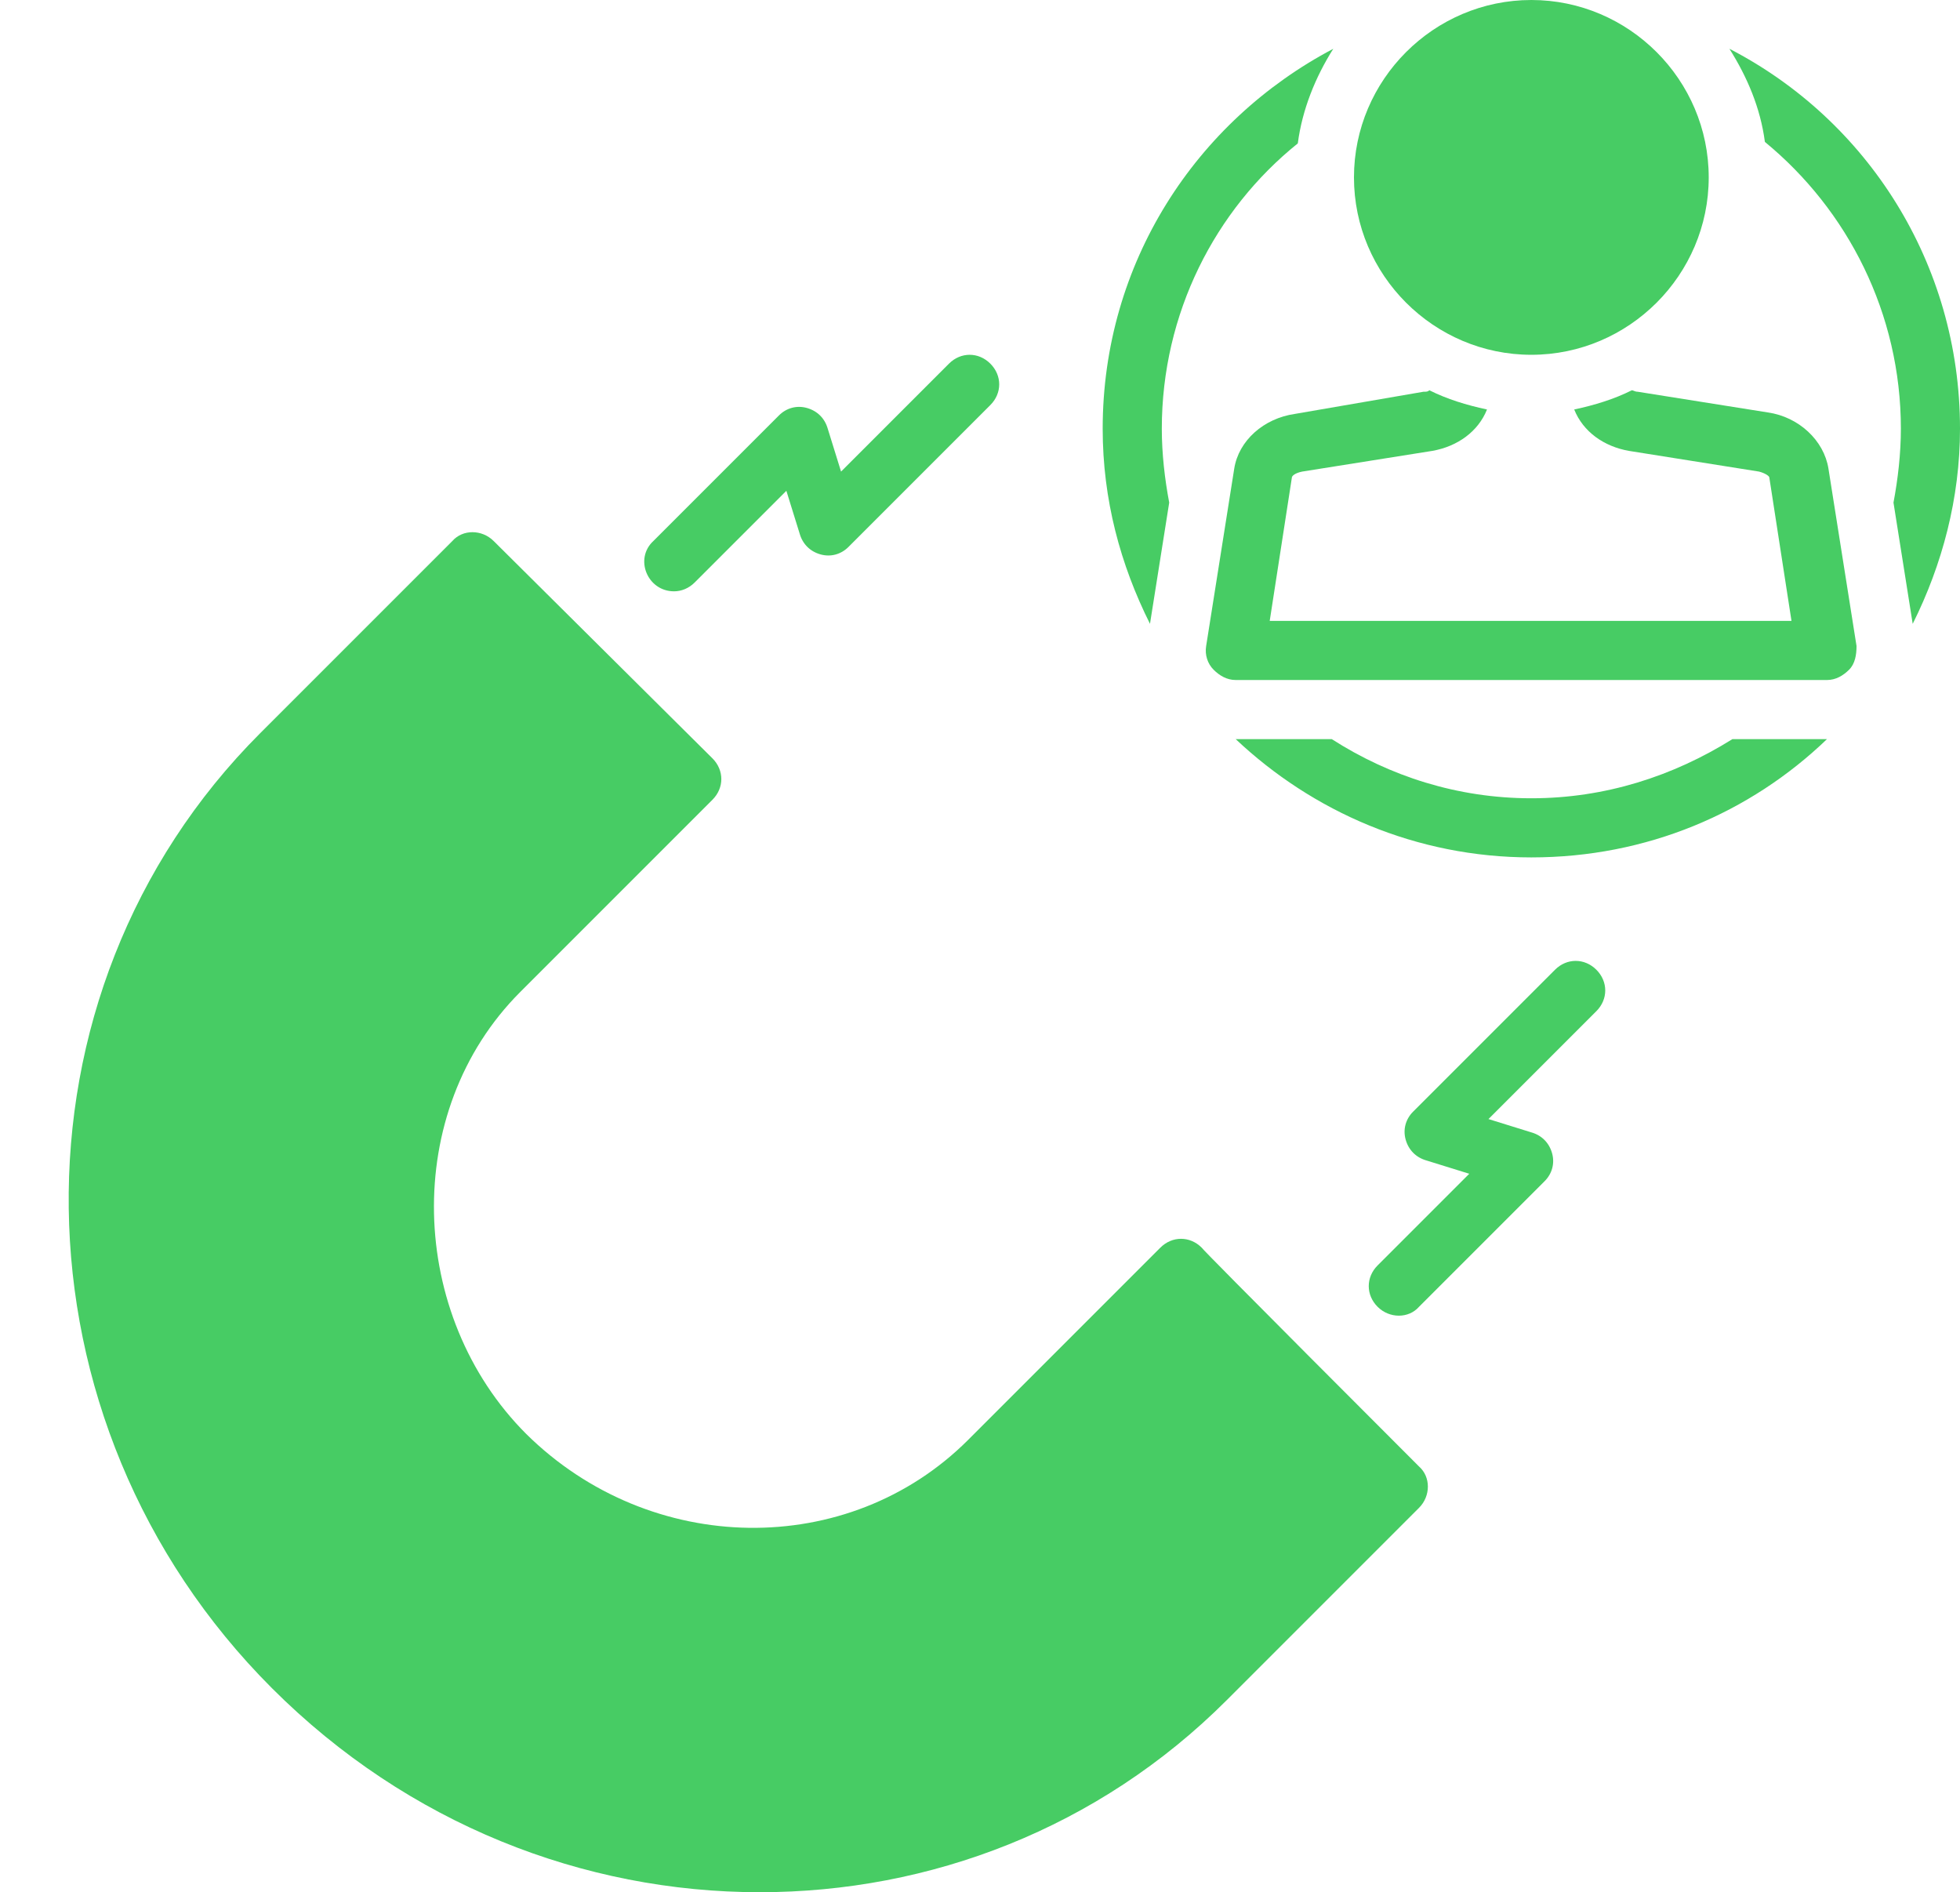
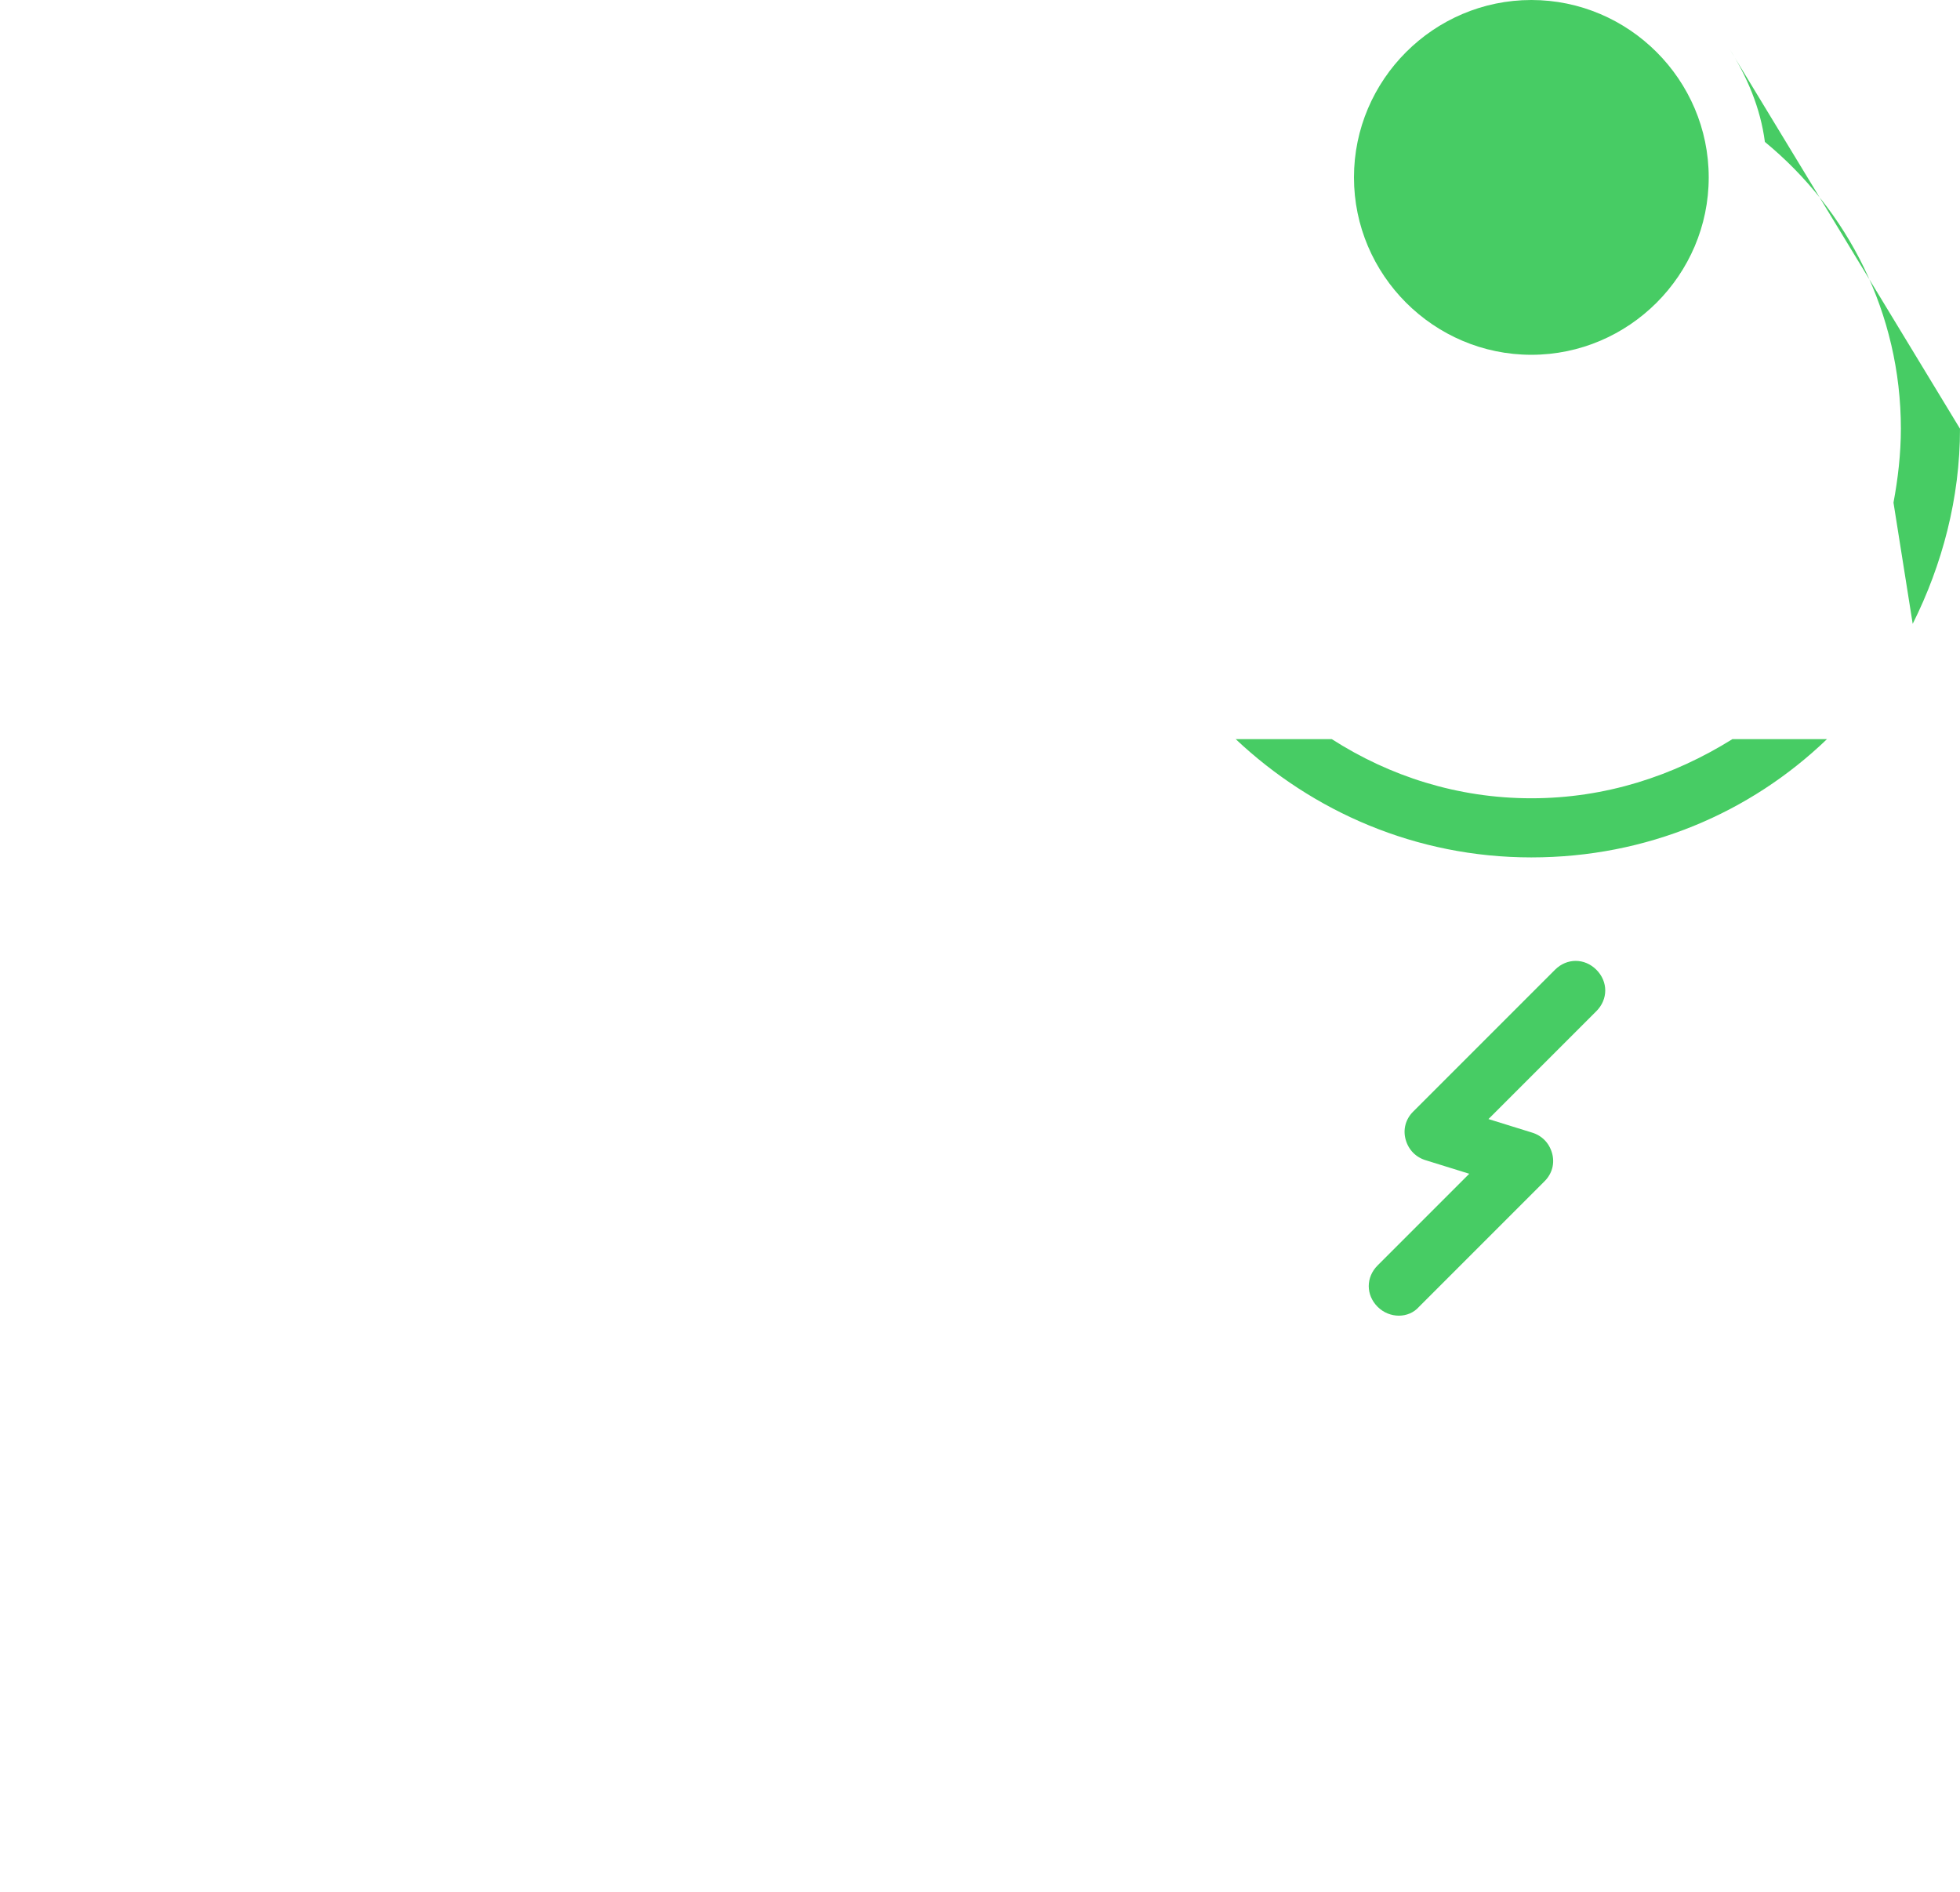
<svg xmlns="http://www.w3.org/2000/svg" fill="#47cc64" height="128" preserveAspectRatio="xMidYMid meet" version="1" viewBox="-4.6 0.0 132.6 128.0" width="132.6" zoomAndPan="magnify">
  <g id="change1_1">
-     <path d="M76.7,84.4c-0.8-0.8-2-0.8-2.8,0l-13,13c-8.1,8.1-21.5,7.9-29.9-0.4c-8-8-8.5-21.8-0.4-29.9c0,0,13-13,13-13 c0.8-0.8,0.8-2,0-2.8L28.8,36.6c-0.8-0.8-2.1-0.8-2.8,0l-13,13c-17.6,17.6-17.2,46.6,0.8,64.6c9.2,9.2,21.1,13.8,33,13.8 c11.5,0,22.9-4.3,31.6-13c0,0,13-13,13-13c0.8-0.8,0.8-2.1,0-2.8C91.4,99.2,76.7,84.5,76.7,84.4z" fill="inherit" />
-   </g>
+     </g>
  <g id="change1_2">
-     <path d="M41,40c0.5,0,1-0.2,1.4-0.6l6.2-6.2l0.9,2.9c0.2,0.7,0.7,1.2,1.4,1.4c0.7,0.2,1.4,0,1.9-0.5l9.6-9.6c0.8-0.8,0.8-2,0-2.8 c-0.8-0.8-2-0.8-2.8,0l-7.3,7.3l-0.9-2.9c-0.2-0.7-0.7-1.2-1.4-1.4c-0.7-0.2-1.4,0-1.9,0.5c0,0-8.5,8.5-8.5,8.5 C38.3,37.8,39.2,40,41,40z" fill="inherit" />
-   </g>
+     </g>
  <g id="change1_3">
    <path d="M100.6,65.6L91,75.2c-0.5,0.5-0.7,1.2-0.5,1.9c0.2,0.7,0.7,1.2,1.4,1.4l2.9,0.9l-6.2,6.2c-0.8,0.8-0.8,2,0,2.8 c0.8,0.8,2.1,0.8,2.8,0l8.5-8.5c0.5-0.5,0.7-1.2,0.5-1.9c-0.2-0.7-0.7-1.2-1.4-1.4l-2.9-0.9l7.3-7.3c0.8-0.8,0.8-2,0-2.8 C102.6,64.8,101.4,64.8,100.6,65.6z" fill="inherit" />
  </g>
  <g id="change1_4">
-     <path d="M119.1,31.7c-0.3-1.9-2-3.5-4.1-3.8l-8.8-1.4c-0.2,0-0.3-0.1-0.4-0.1c-1.2,0.6-2.5,1-3.9,1.3l0,0c0.6,1.5,2,2.5,3.7,2.8 l8.8,1.4c0.4,0.1,0.7,0.3,0.7,0.4l1.5,9.7H81.3l1.5-9.7c0-0.1,0.2-0.3,0.7-0.4l8.8-1.4c1.7-0.3,3.1-1.3,3.7-2.8l0,0 c-1.4-0.3-2.7-0.7-3.9-1.3c-0.1,0.1-0.2,0.1-0.4,0.1L83,28c-2.1,0.3-3.8,1.8-4.1,3.7l-1.9,12c-0.1,0.6,0.1,1.2,0.5,1.6 c0.4,0.4,0.9,0.7,1.5,0.7h40c0.6,0,1.1-0.3,1.5-0.7c0.4-0.4,0.5-1,0.5-1.6L119.1,31.7z" fill="inherit" />
-   </g>
+     </g>
  <g id="change1_5">
    <path d="M99,24c6.6,0,12-5.4,12-12S105.6,0,99,0S87,5.4,87,12S92.4,24,99,24z" fill="inherit" />
  </g>
  <g id="change1_6">
-     <path d="M74.5,34c-0.3-1.6-0.5-3.3-0.5-5c0-7.8,3.6-14.8,9.2-19.3c0.3-2.3,1.2-4.5,2.4-6.4C76.3,8.2,70,17.8,70,29 c0,4.8,1.2,9.2,3.2,13.2L74.5,34z" fill="inherit" />
-   </g>
+     </g>
  <g id="change1_7">
-     <path d="M112.4,3.3c1.2,1.9,2.1,4,2.4,6.3c5.6,4.6,9.2,11.6,9.2,19.4c0,1.7-0.2,3.4-0.5,5l1.3,8.2c2-4,3.2-8.5,3.2-13.2 C128,17.8,121.7,8.1,112.4,3.3z" fill="inherit" />
+     <path d="M112.4,3.3c1.2,1.9,2.1,4,2.4,6.3c5.6,4.6,9.2,11.6,9.2,19.4c0,1.7-0.2,3.4-0.5,5l1.3,8.2c2-4,3.2-8.5,3.2-13.2 z" fill="inherit" />
  </g>
  <g id="change1_8">
    <path d="M99,54c-5,0-9.6-1.5-13.5-4H79c5.2,4.9,12.2,8,20,8s14.8-3,20-8h-6.4C108.6,52.5,104,54,99,54z" fill="inherit" />
  </g>
</svg>